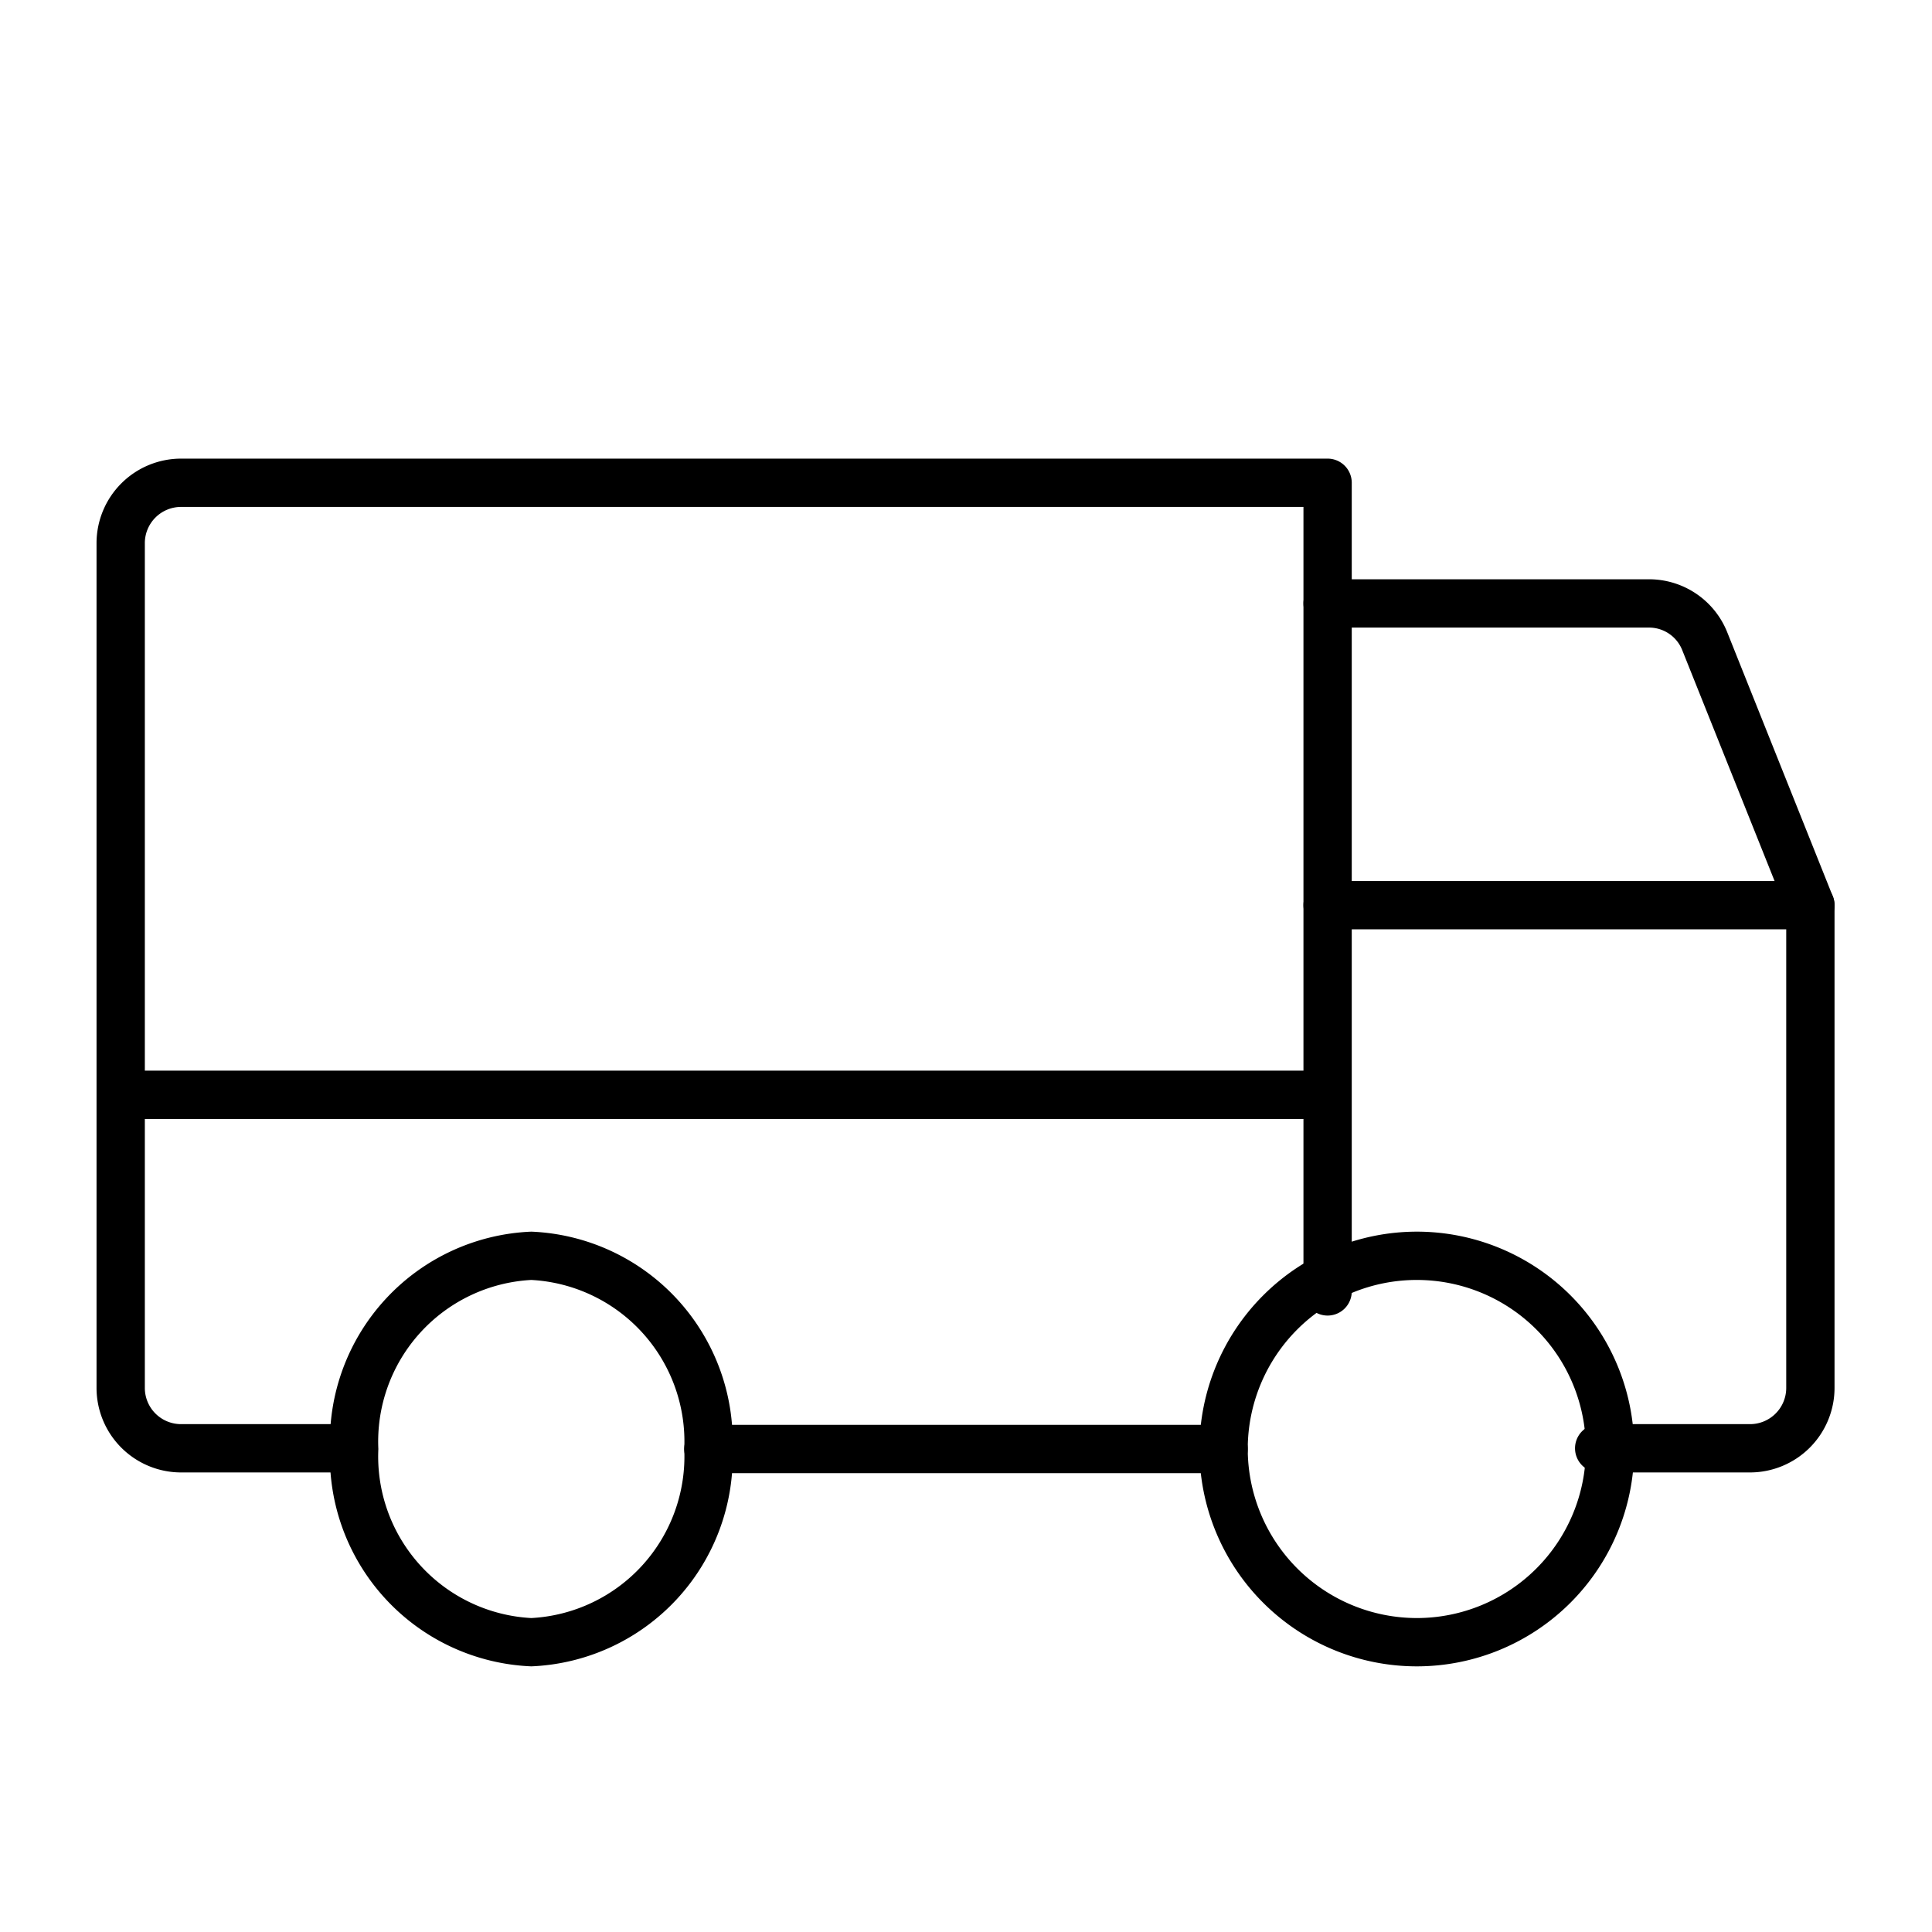
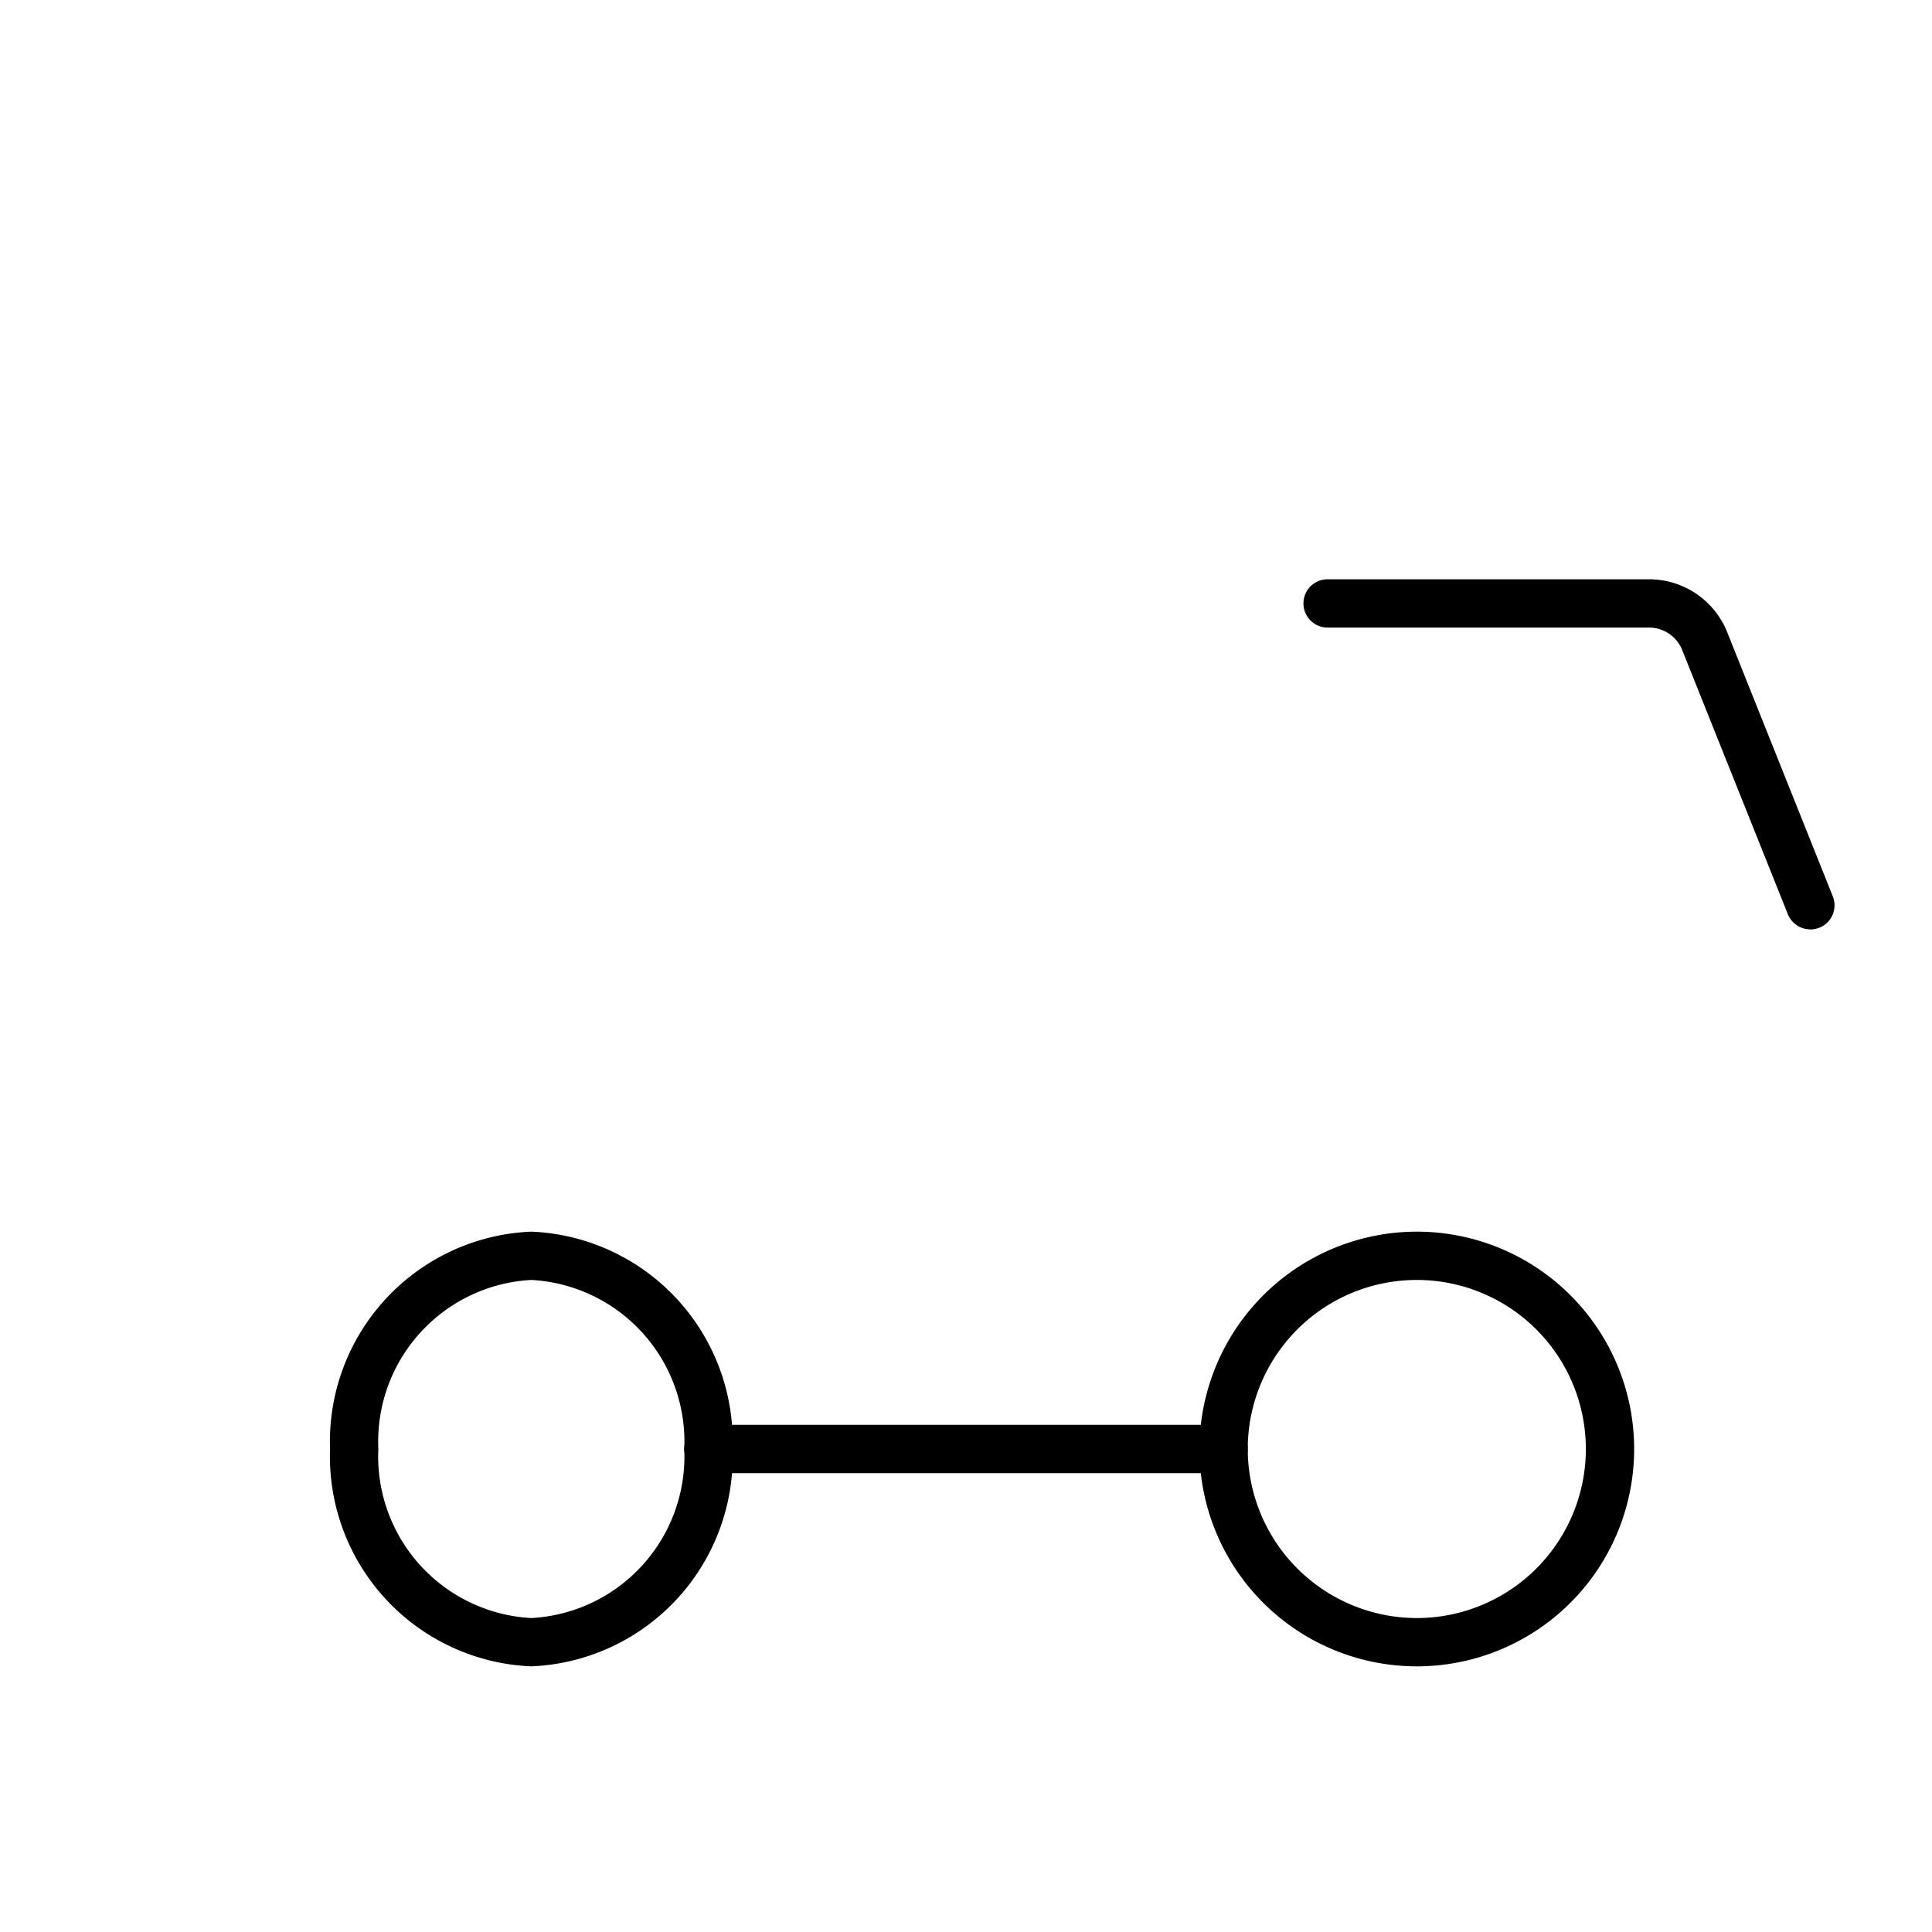
<svg xmlns="http://www.w3.org/2000/svg" id="icon_shipping" width="60" height="60" viewBox="0 0 60 60">
  <rect id="長方形_512" data-name="長方形 512" width="60" height="60" fill="none" />
  <path id="パス_113" data-name="パス 113" d="M190.993,90.121a.75.75,0,0,1-.7-.472l-3.28-8.2a1.109,1.109,0,0,0-1.025-.7H176a.75.75,0,0,1,0-1.5h9.98a2.613,2.613,0,0,1,2.431,1.646l3.278,8.2a.75.75,0,0,1-.7,1.029Z" transform="translate(-134.77 -61.259)" />
-   <path id="線_50" data-name="線 50" d="M37,.75H0A.75.75,0,0,1-.75,0,.75.75,0,0,1,0-.75H37a.75.75,0,0,1,.75.75A.75.75,0,0,1,37,.75Z" transform="translate(4 34)" />
  <path id="楕円形_45" data-name="楕円形 45" d="M6-.75A6.75,6.75,0,1,1-.75,6,6.758,6.758,0,0,1,6-.75Zm0,12A5.25,5.25,0,1,0,.75,6,5.256,5.256,0,0,0,6,11.25Z" transform="translate(38 39)" />
  <path id="楕円形_46" data-name="楕円形 46" d="M5.5-.75A6.522,6.522,0,0,1,11.75,6,6.522,6.522,0,0,1,5.5,12.75,6.522,6.522,0,0,1-.75,6,6.522,6.522,0,0,1,5.5-.75Zm0,12A5.025,5.025,0,0,0,10.25,6,5.025,5.025,0,0,0,5.5.75,5.025,5.025,0,0,0,.75,6,5.025,5.025,0,0,0,5.5,11.25Z" transform="translate(11 39)" />
  <path id="線_51" data-name="線 51" d="M16,.75H0A.75.75,0,0,1-.75,0,.75.75,0,0,1,0-.75H16a.75.75,0,0,1,.75.75A.75.75,0,0,1,16,.75Z" transform="translate(22 45)" />
-   <path id="パス_114" data-name="パス 114" d="M22.559,94.735H17.874a2.627,2.627,0,0,1-2.624-2.624V65.874a2.627,2.627,0,0,1,2.624-2.624H53.482a.75.75,0,0,1,.75.75V89.113a.75.75,0,0,1-1.5,0V64.75H17.874a1.125,1.125,0,0,0-1.124,1.124V92.111a1.125,1.125,0,0,0,1.124,1.124h4.685a.75.75,0,0,1,0,1.5Z" transform="translate(-12.252 -49.007)" />
-   <path id="パス_115" data-name="パス 115" d="M189.119,137.617h-4.685a.75.75,0,0,1,0-1.5h4.685a1.125,1.125,0,0,0,1.124-1.124V120.75H176a.75.75,0,0,1,0-1.5h14.993a.75.75,0,0,1,.75.75v14.993A2.627,2.627,0,0,1,189.119,137.617Z" transform="translate(-134.77 -91.889)" />
</svg>